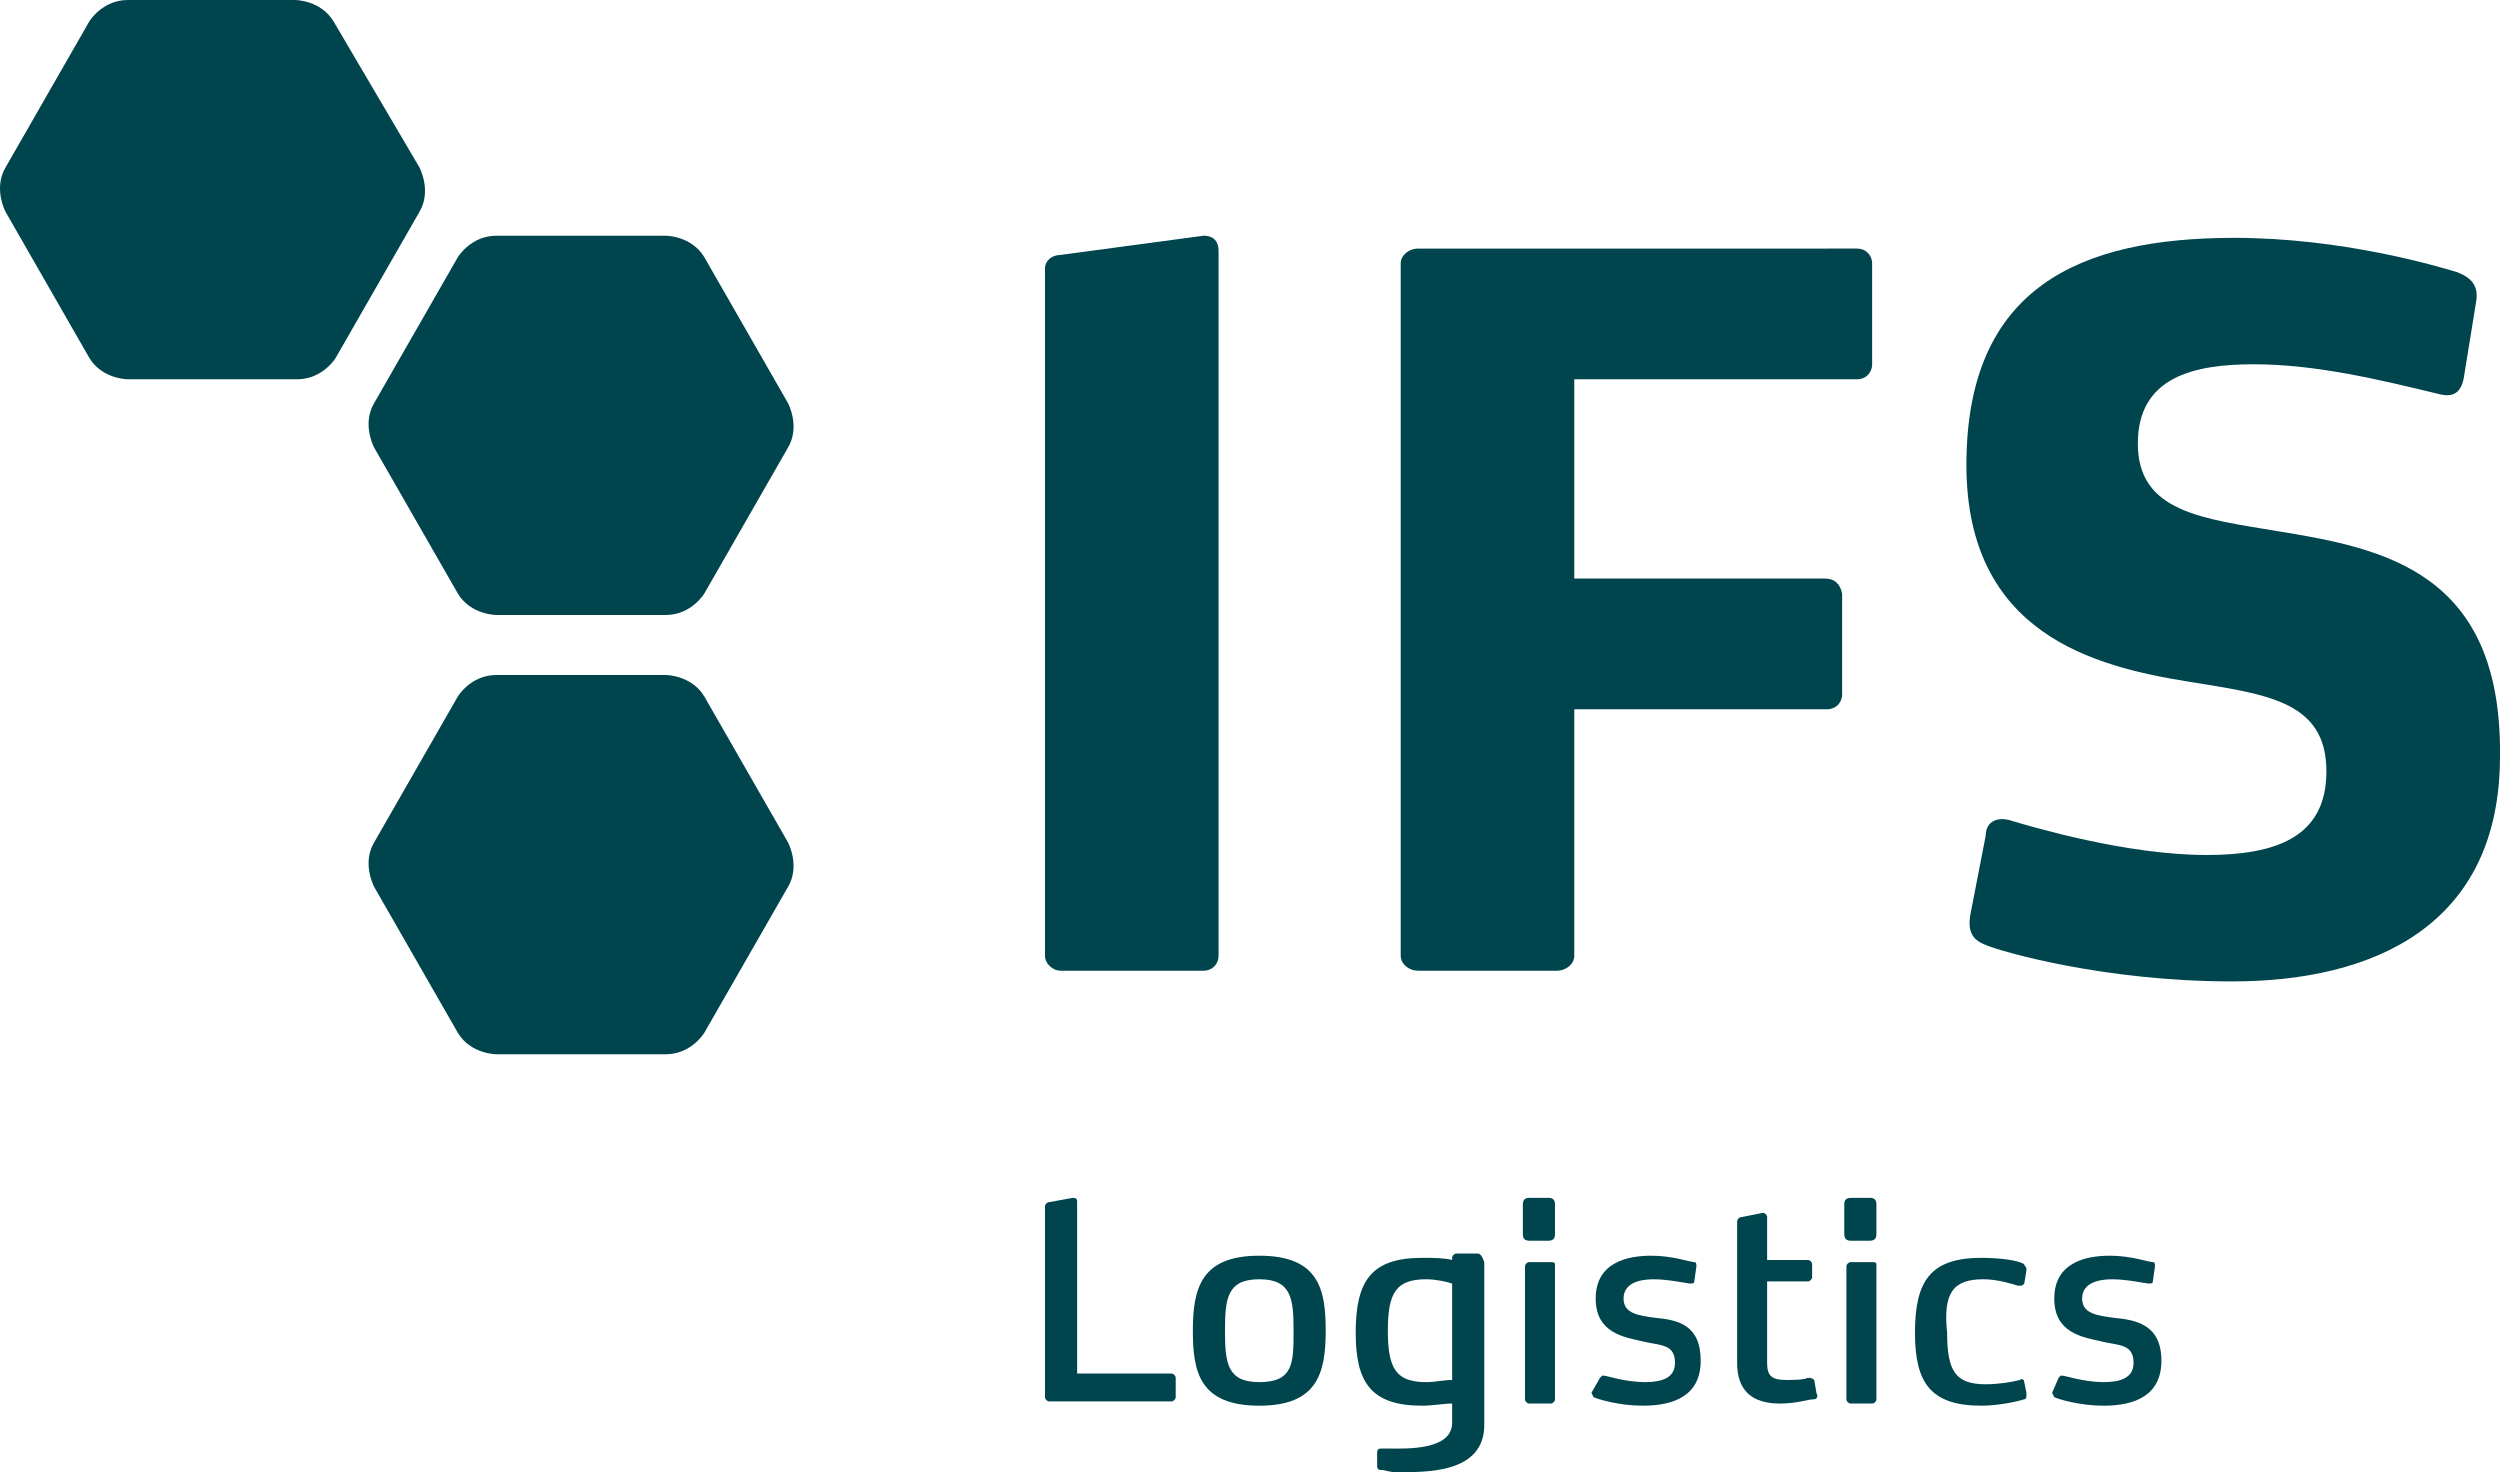
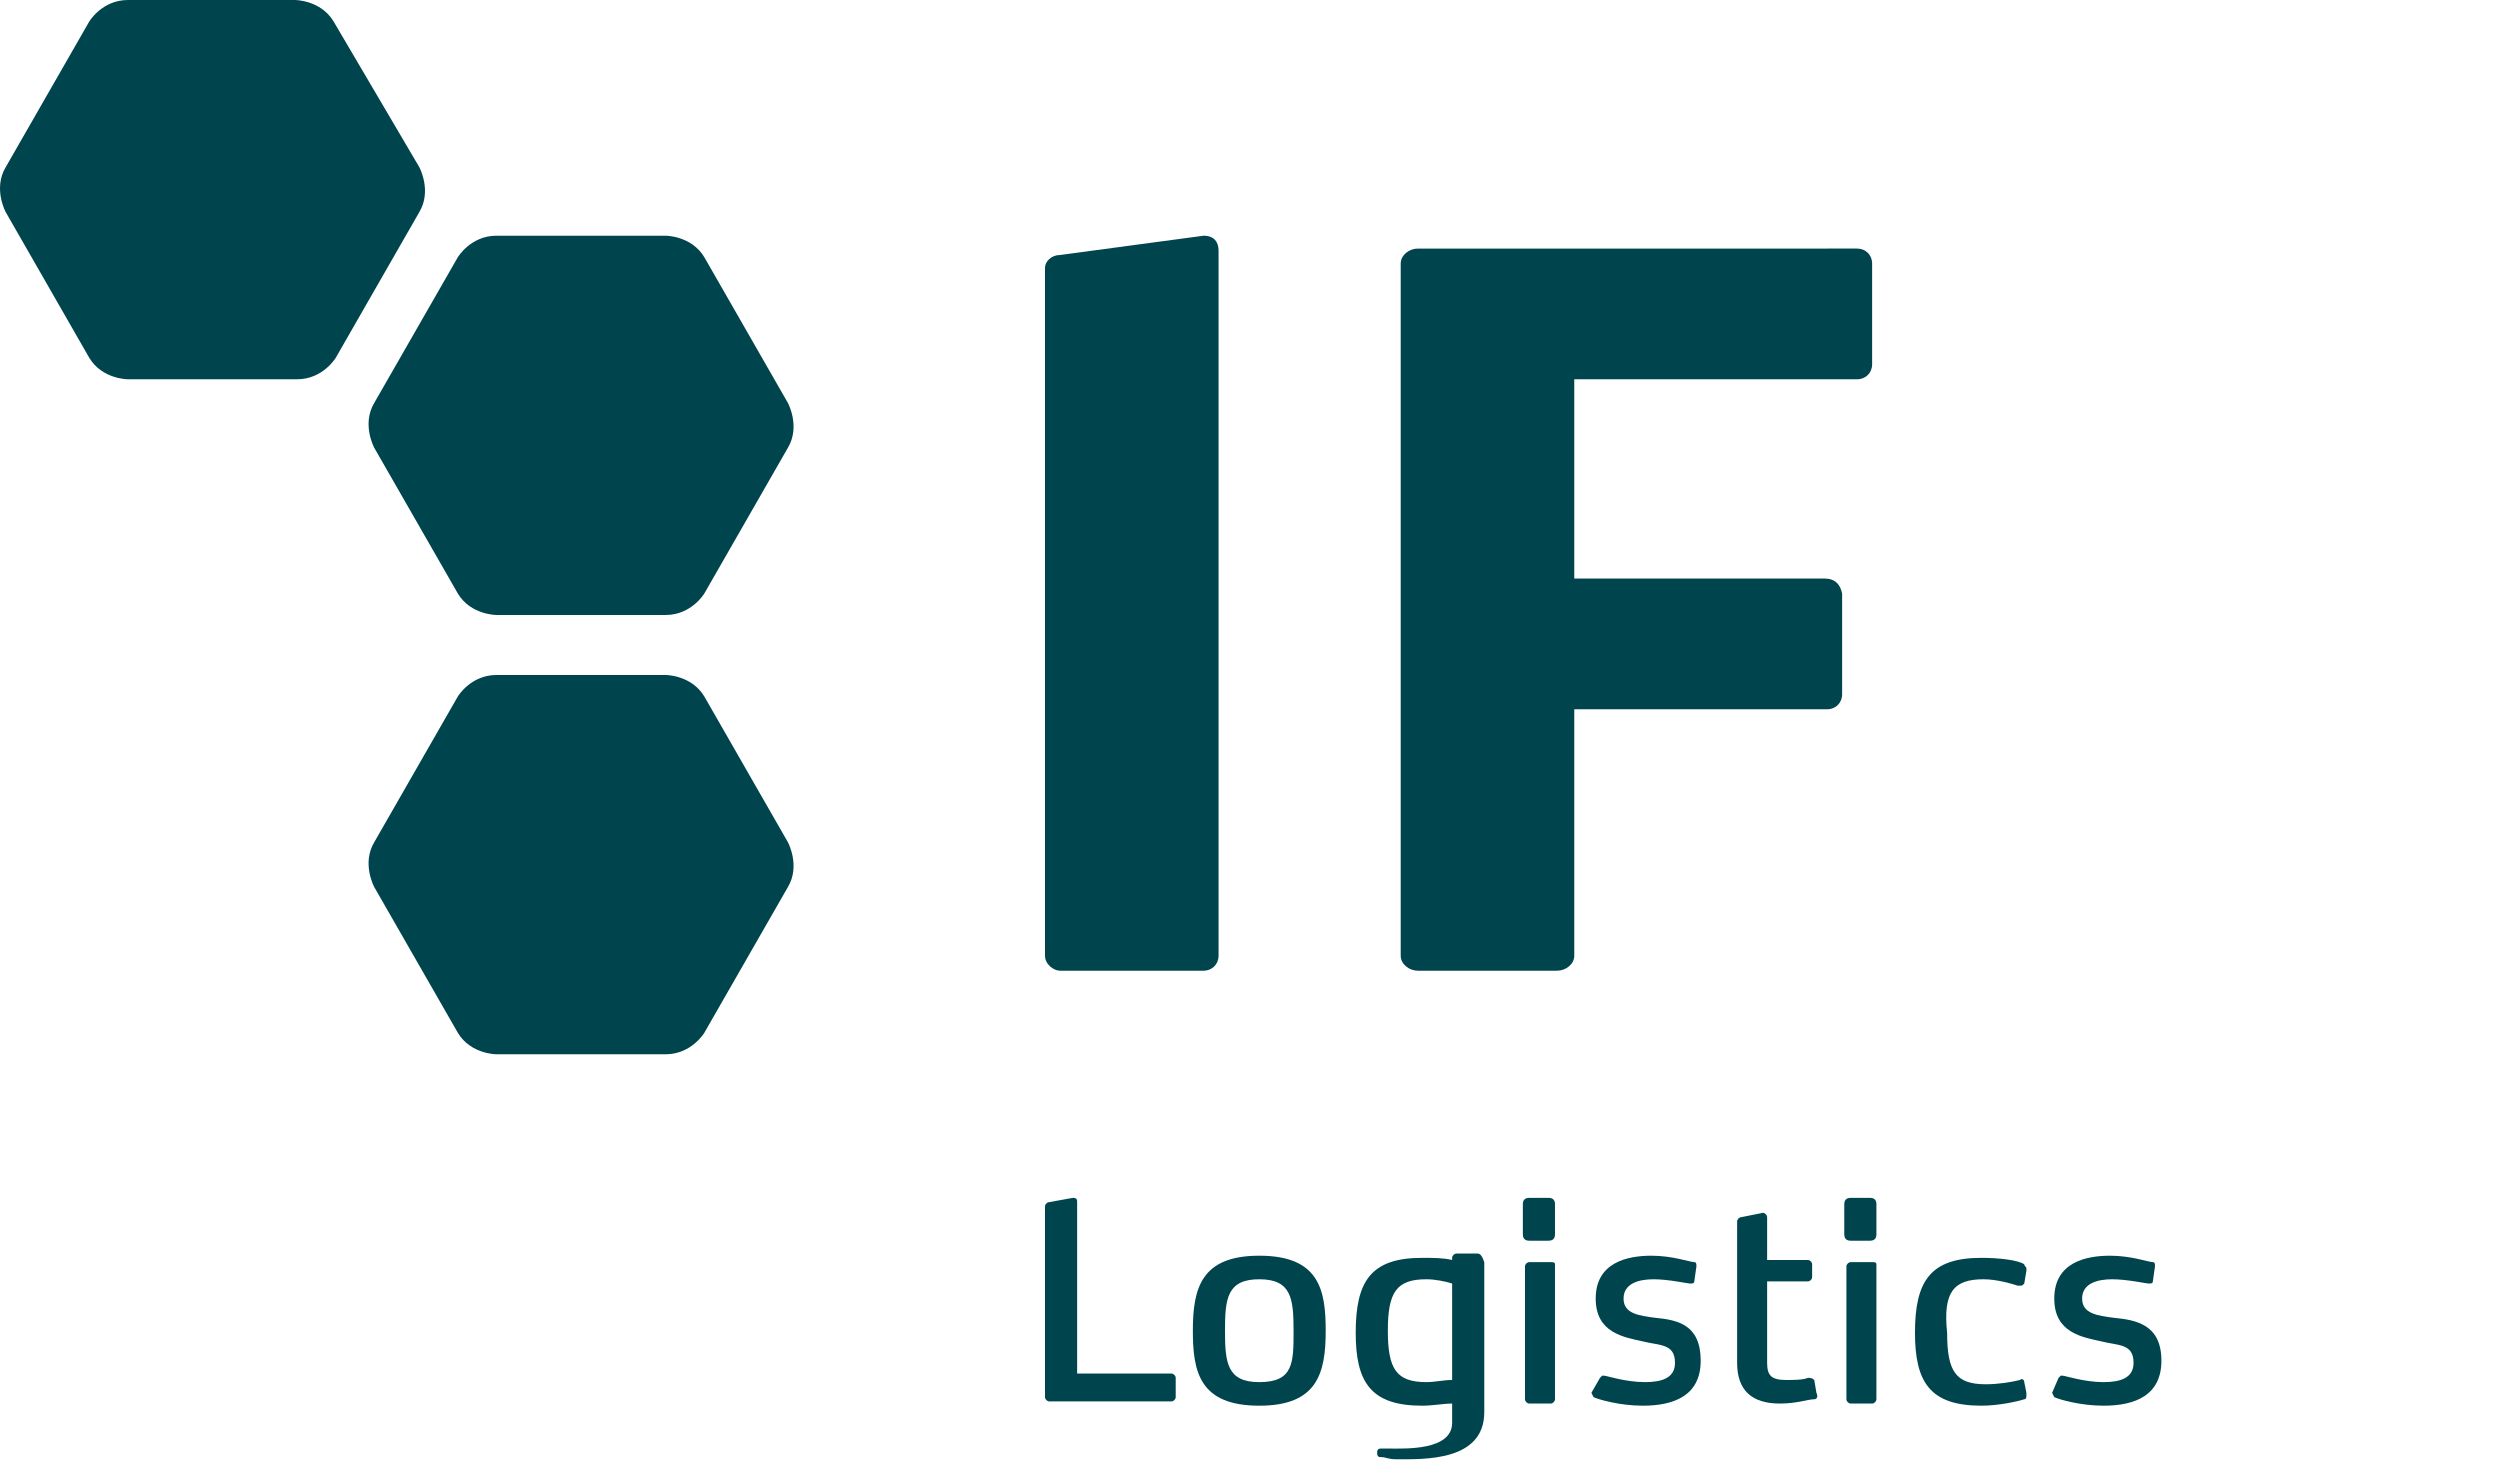
<svg xmlns="http://www.w3.org/2000/svg" xmlns:ns1="http://sodipodi.sourceforge.net/DTD/sodipodi-0.dtd" id="Capa_1" x="0px" y="0px" viewBox="0 0 116.668 68.701" xml:space="preserve" ns1:docname="8ee628976ecb3614f611a0d650336ee7.svg" width="116.668" height="68.701">
  <defs id="defs55" />
  <g id="g38" transform="translate(-0.033)">
    <path style="fill:#00454e" d="m 49.5,45.3 h 6.7 c 0.4,0 0.7,-0.3 0.7,-0.7 V 11.7 C 56.9,11.3 56.7,11 56.2,11 l -6.7,0.9 c -0.4,0 -0.7,0.3 -0.7,0.6 v 32.1 c 0,0.4 0.4,0.7 0.7,0.7 z" id="path4" />
    <path style="fill:#00454e" d="M 85.2,27 H 73.5 v -9.3 h 13.2 c 0.4,0 0.7,-0.3 0.7,-0.7 v -4.7 c 0,-0.4 -0.3,-0.7 -0.7,-0.7 H 66.2 c -0.4,0 -0.8,0.3 -0.8,0.7 v 32.3 c 0,0.4 0.4,0.7 0.8,0.7 h 6.5 c 0.4,0 0.8,-0.3 0.8,-0.7 V 33.1 h 11.8 c 0.4,0 0.7,-0.3 0.7,-0.7 V 27.7 C 85.9,27.2 85.6,27 85.2,27 Z" id="path6" />
-     <path style="fill:#00454e" d="m 106.4,24.8 c -3.6,-0.6 -6.6,-0.9 -6.6,-4.1 0,-3.1 2.6,-3.7 5.4,-3.7 2.9,0 5.8,0.7 8.7,1.4 0.8,0.2 1,-0.3 1.1,-0.7 l 0.6,-3.7 c 0.1,-0.8 -0.4,-1.1 -0.9,-1.3 -1,-0.3 -5.4,-1.6 -10.4,-1.6 -7.2,0 -12.5,2.3 -12.5,10.6 0,7.9 6,9.4 10.3,10.1 3.7,0.6 6.5,0.9 6.5,4.2 0,3.1 -2.4,3.9 -5.6,3.9 -3.7,0 -8.1,-1.3 -9.1,-1.6 -0.6,-0.2 -1.2,0 -1.2,0.7 L 92,42.6 c -0.2,1 0.2,1.3 0.7,1.5 0.7,0.3 5.5,1.7 11.5,1.7 6.6,0 12.5,-2.6 12.5,-10.5 0.1,-8.6 -5.4,-9.7 -10.3,-10.5 z" id="path8" />
    <path style="fill:#00454e" d="M 19.6,7.8 15.6,1 C 15,0 13.8,0 13.8,0 H 6 C 4.8,0 4.2,1 4.2,1 L 0.3,7.8 c -0.6,1 0,2.1 0,2.1 l 3.9,6.8 c 0.6,1 1.8,1 1.8,1 h 7.9 c 1.2,0 1.8,-1 1.8,-1 l 3.9,-6.8 c 0.6,-1 0,-2.1 0,-2.1 z" id="path10" />
    <path style="fill:#00454e" d="m 32.9,32.5 c -0.6,-1 -1.8,-1 -1.8,-1 h -7.9 c -1.2,0 -1.8,1 -1.8,1 l -3.9,6.8 c -0.6,1 0,2.1 0,2.1 l 3.9,6.8 c 0.6,1 1.8,1 1.8,1 h 7.9 c 1.2,0 1.8,-1 1.8,-1 l 3.9,-6.8 c 0.6,-1 0,-2.1 0,-2.1 z" id="path12" />
    <path style="fill:#00454e" d="m 32.9,12 c -0.6,-1 -1.8,-1 -1.8,-1 h -7.9 c -1.2,0 -1.8,1 -1.8,1 l -3.9,6.8 c -0.6,1 0,2.1 0,2.1 l 3.9,6.8 c 0.6,1 1.8,1 1.8,1 h 7.9 c 1.2,0 1.8,-1 1.8,-1 l 3.9,-6.8 c 0.6,-1 0,-2.1 0,-2.1 z" id="path14" />
    <path style="fill:#00454e" d="m 87.4,58.9 h -1 c -0.1,0 -0.2,0.1 -0.2,0.2 v 6.2 c 0,0.1 0.1,0.2 0.2,0.2 h 1 c 0.1,0 0.2,-0.1 0.2,-0.2 V 59 c 0,-0.1 -0.1,-0.1 -0.2,-0.1 z" id="path16" />
    <path style="fill:#00454e" d="m 58.8,58.6 c -2.7,0 -3.1,1.5 -3.1,3.5 0,1.9 0.3,3.5 3.1,3.5 2.7,0 3.1,-1.5 3.1,-3.5 0,-1.9 -0.3,-3.5 -3.1,-3.5 z m 0,5.9 c -1.5,0 -1.6,-0.9 -1.6,-2.4 0,-1.5 0.1,-2.4 1.6,-2.4 1.5,0 1.6,0.9 1.6,2.4 0,1.5 0,2.4 -1.6,2.4 z" id="path18" />
    <path style="fill:#00454e" d="m 54.7,64.1 h -4.4 v -8 c 0,-0.1 0,-0.2 -0.2,-0.2 L 49,56.1 c -0.1,0 -0.2,0.1 -0.2,0.2 v 8.9 c 0,0.1 0.1,0.2 0.2,0.2 h 5.7 c 0.1,0 0.2,-0.1 0.2,-0.2 v -0.9 c 0,-0.1 -0.1,-0.2 -0.2,-0.2 z" id="path20" />
    <path style="fill:#00454e" d="m 98.7,61.5 c -0.8,-0.1 -1.5,-0.2 -1.5,-0.9 0,-0.7 0.7,-0.9 1.4,-0.9 0.7,0 1.6,0.2 1.7,0.2 0.1,0 0.2,0 0.2,-0.1 l 0.1,-0.7 c 0,-0.1 0,-0.2 -0.1,-0.2 -0.2,0 -1,-0.3 -2,-0.3 -1.1,0 -2.6,0.3 -2.6,2 0,1.6 1.3,1.8 2.2,2 0.8,0.2 1.5,0.1 1.5,1 0,0.7 -0.6,0.9 -1.4,0.9 -0.9,0 -1.8,-0.3 -1.9,-0.3 h -0.1 l -0.1,0.1 -0.3,0.7 0.1,0.2 c 0.2,0.1 1.2,0.4 2.3,0.4 1.5,0 2.7,-0.5 2.7,-2.1 0,-1.7 -1.2,-1.9 -2.2,-2 z" id="path22" />
    <path style="fill:#00454e" d="m 84.4,64.3 c -0.2,0.1 -0.7,0.1 -1,0.1 -0.7,0 -0.9,-0.2 -0.9,-0.8 v -3.8 h 1.9 c 0.1,0 0.2,-0.1 0.2,-0.2 V 59 c 0,-0.1 -0.1,-0.2 -0.2,-0.2 h -1.9 v -2 c 0,-0.1 -0.1,-0.2 -0.2,-0.2 l -1,0.2 c -0.1,0 -0.2,0.1 -0.2,0.2 v 6.6 c 0,1.3 0.7,1.9 2,1.9 0.8,0 1.3,-0.2 1.6,-0.2 0.1,0 0.2,-0.1 0.1,-0.3 l -0.1,-0.6 c -0.1,-0.1 -0.2,-0.1 -0.3,-0.1 z" id="path24" />
    <path style="fill:#00454e" d="m 87.3,55.9 h -0.9 c -0.2,0 -0.3,0.1 -0.3,0.3 v 1.4 c 0,0.2 0.1,0.3 0.3,0.3 h 0.9 c 0.2,0 0.3,-0.1 0.3,-0.3 v -1.4 c 0,-0.2 -0.1,-0.3 -0.3,-0.3 z" id="path26" />
    <path style="fill:#00454e" d="m 92.6,59.7 c 0.6,0 1.3,0.2 1.6,0.3 h 0.1 c 0.1,0 0.1,0 0.2,-0.1 l 0.1,-0.6 v -0.1 c 0,-0.1 -0.1,-0.1 -0.1,-0.2 -0.3,-0.2 -1.2,-0.3 -2,-0.3 -2.4,0 -3.1,1.1 -3.1,3.5 0,2.3 0.7,3.4 3.1,3.4 0.8,0 1.7,-0.2 2,-0.3 0.1,0 0.1,-0.1 0.1,-0.2 V 65 l -0.1,-0.5 c 0,-0.1 -0.1,-0.2 -0.2,-0.1 -0.4,0.1 -1,0.2 -1.6,0.2 -1.4,0 -1.8,-0.6 -1.8,-2.4 -0.2,-1.9 0.3,-2.5 1.7,-2.5 z" id="path28" />
    <path style="fill:#00454e" d="m 77.3,61.5 c -0.8,-0.1 -1.5,-0.2 -1.5,-0.9 0,-0.7 0.7,-0.9 1.4,-0.9 0.7,0 1.6,0.2 1.7,0.2 0.1,0 0.2,0 0.2,-0.1 l 0.1,-0.7 c 0,-0.1 0,-0.2 -0.1,-0.2 -0.2,0 -1,-0.3 -2,-0.3 -1.1,0 -2.6,0.3 -2.6,2 0,1.6 1.3,1.8 2.2,2 0.8,0.2 1.5,0.1 1.5,1 0,0.7 -0.6,0.9 -1.4,0.9 -0.9,0 -1.8,-0.3 -1.9,-0.3 h -0.1 l -0.1,0.1 -0.4,0.7 0.1,0.2 c 0.2,0.1 1.2,0.4 2.3,0.4 1.5,0 2.7,-0.5 2.7,-2.1 0,-1.7 -1.1,-1.9 -2.1,-2 z" id="path30" />
    <path style="fill:#00454e" d="m 72.4,58.9 h -1 c -0.1,0 -0.2,0.1 -0.2,0.2 v 6.2 c 0,0.1 0.1,0.2 0.2,0.2 h 1 c 0.1,0 0.2,-0.1 0.2,-0.2 V 59 c 0,-0.1 -0.1,-0.1 -0.2,-0.1 z" id="path32" />
    <path style="fill:#00454e" d="m 72.3,55.9 h -0.9 c -0.2,0 -0.3,0.1 -0.3,0.3 v 1.4 c 0,0.2 0.1,0.3 0.3,0.3 h 0.9 c 0.2,0 0.3,-0.1 0.3,-0.3 v -1.4 c 0,-0.2 -0.1,-0.3 -0.3,-0.3 z" id="path34" />
-     <path style="fill:#00454e" d="m 69,58.5 h -1 c -0.1,0 -0.2,0.1 -0.2,0.2 v 0.1 c -0.4,-0.1 -0.9,-0.1 -1.4,-0.1 -2.4,0 -3.1,1.1 -3.1,3.5 0,2.3 0.7,3.4 3.1,3.4 0.5,0 1,-0.1 1.4,-0.1 v 0.9 c 0,1.3 -2.2,1.2 -2.9,1.2 h -0.4 c -0.1,0 -0.2,0 -0.2,0.2 v 0.6 c 0,0.2 0.1,0.2 0.2,0.2 0.2,0 0.3,0.1 0.7,0.1 1.3,0 4.1,0.1 4.1,-2.2 V 58.9 C 69.2,58.6 69.1,58.5 69,58.5 Z m -2.4,6 c -1.4,0 -1.8,-0.6 -1.8,-2.4 0,-1.8 0.4,-2.4 1.8,-2.4 0.4,0 0.9,0.1 1.2,0.2 v 4.5 c -0.4,0 -0.8,0.1 -1.2,0.1 z" id="path36" />
+     <path style="fill:#00454e" d="m 69,58.5 h -1 c -0.1,0 -0.2,0.1 -0.2,0.2 v 0.1 c -0.4,-0.1 -0.9,-0.1 -1.4,-0.1 -2.4,0 -3.1,1.1 -3.1,3.5 0,2.3 0.7,3.4 3.1,3.4 0.5,0 1,-0.1 1.4,-0.1 v 0.9 c 0,1.3 -2.2,1.2 -2.9,1.2 h -0.4 c -0.1,0 -0.2,0 -0.2,0.2 c 0,0.2 0.1,0.2 0.2,0.2 0.2,0 0.3,0.1 0.7,0.1 1.3,0 4.1,0.1 4.1,-2.2 V 58.9 C 69.2,58.6 69.1,58.5 69,58.5 Z m -2.4,6 c -1.4,0 -1.8,-0.6 -1.8,-2.4 0,-1.8 0.4,-2.4 1.8,-2.4 0.4,0 0.9,0.1 1.2,0.2 v 4.5 c -0.4,0 -0.8,0.1 -1.2,0.1 z" id="path36" />
  </g>
  <g id="g40" transform="translate(-0.033)" />
  <g id="g42" transform="translate(-0.033)" />
  <g id="g44" transform="translate(-0.033)" />
  <g id="g46" transform="translate(-0.033)" />
  <g id="g48" transform="translate(-0.033)" />
  <g id="g50" transform="translate(-0.033)" />
</svg>